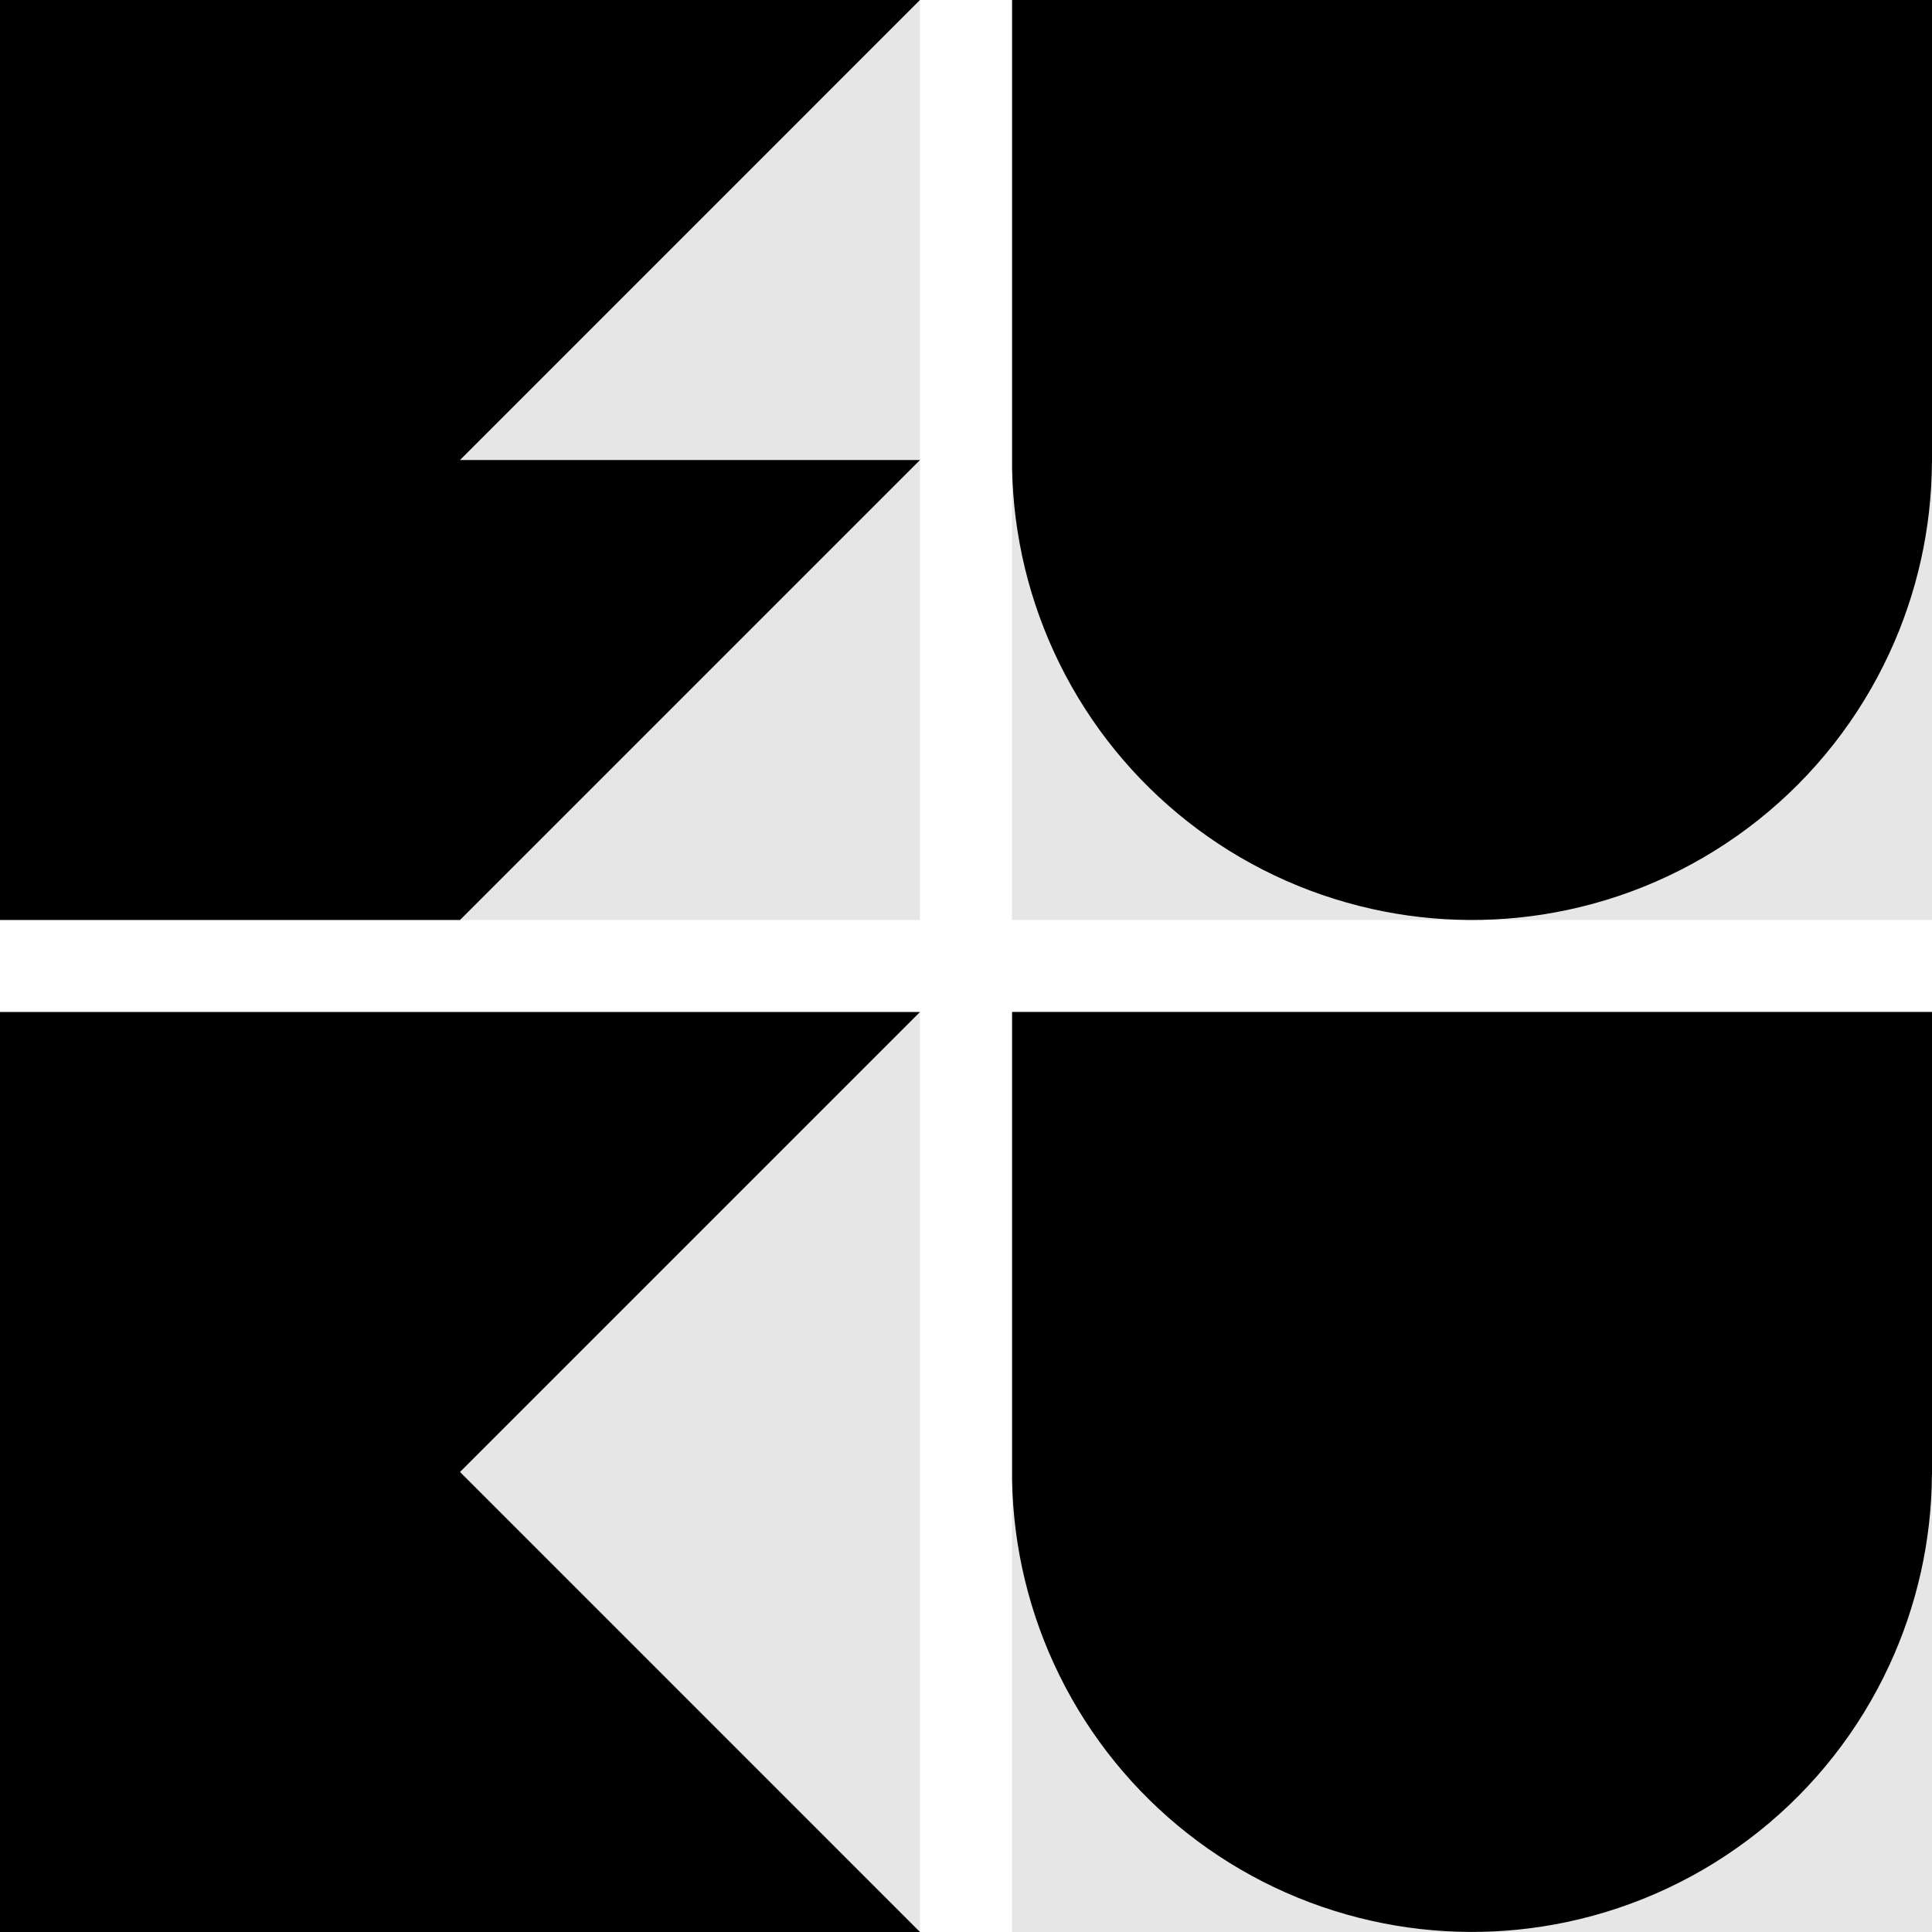
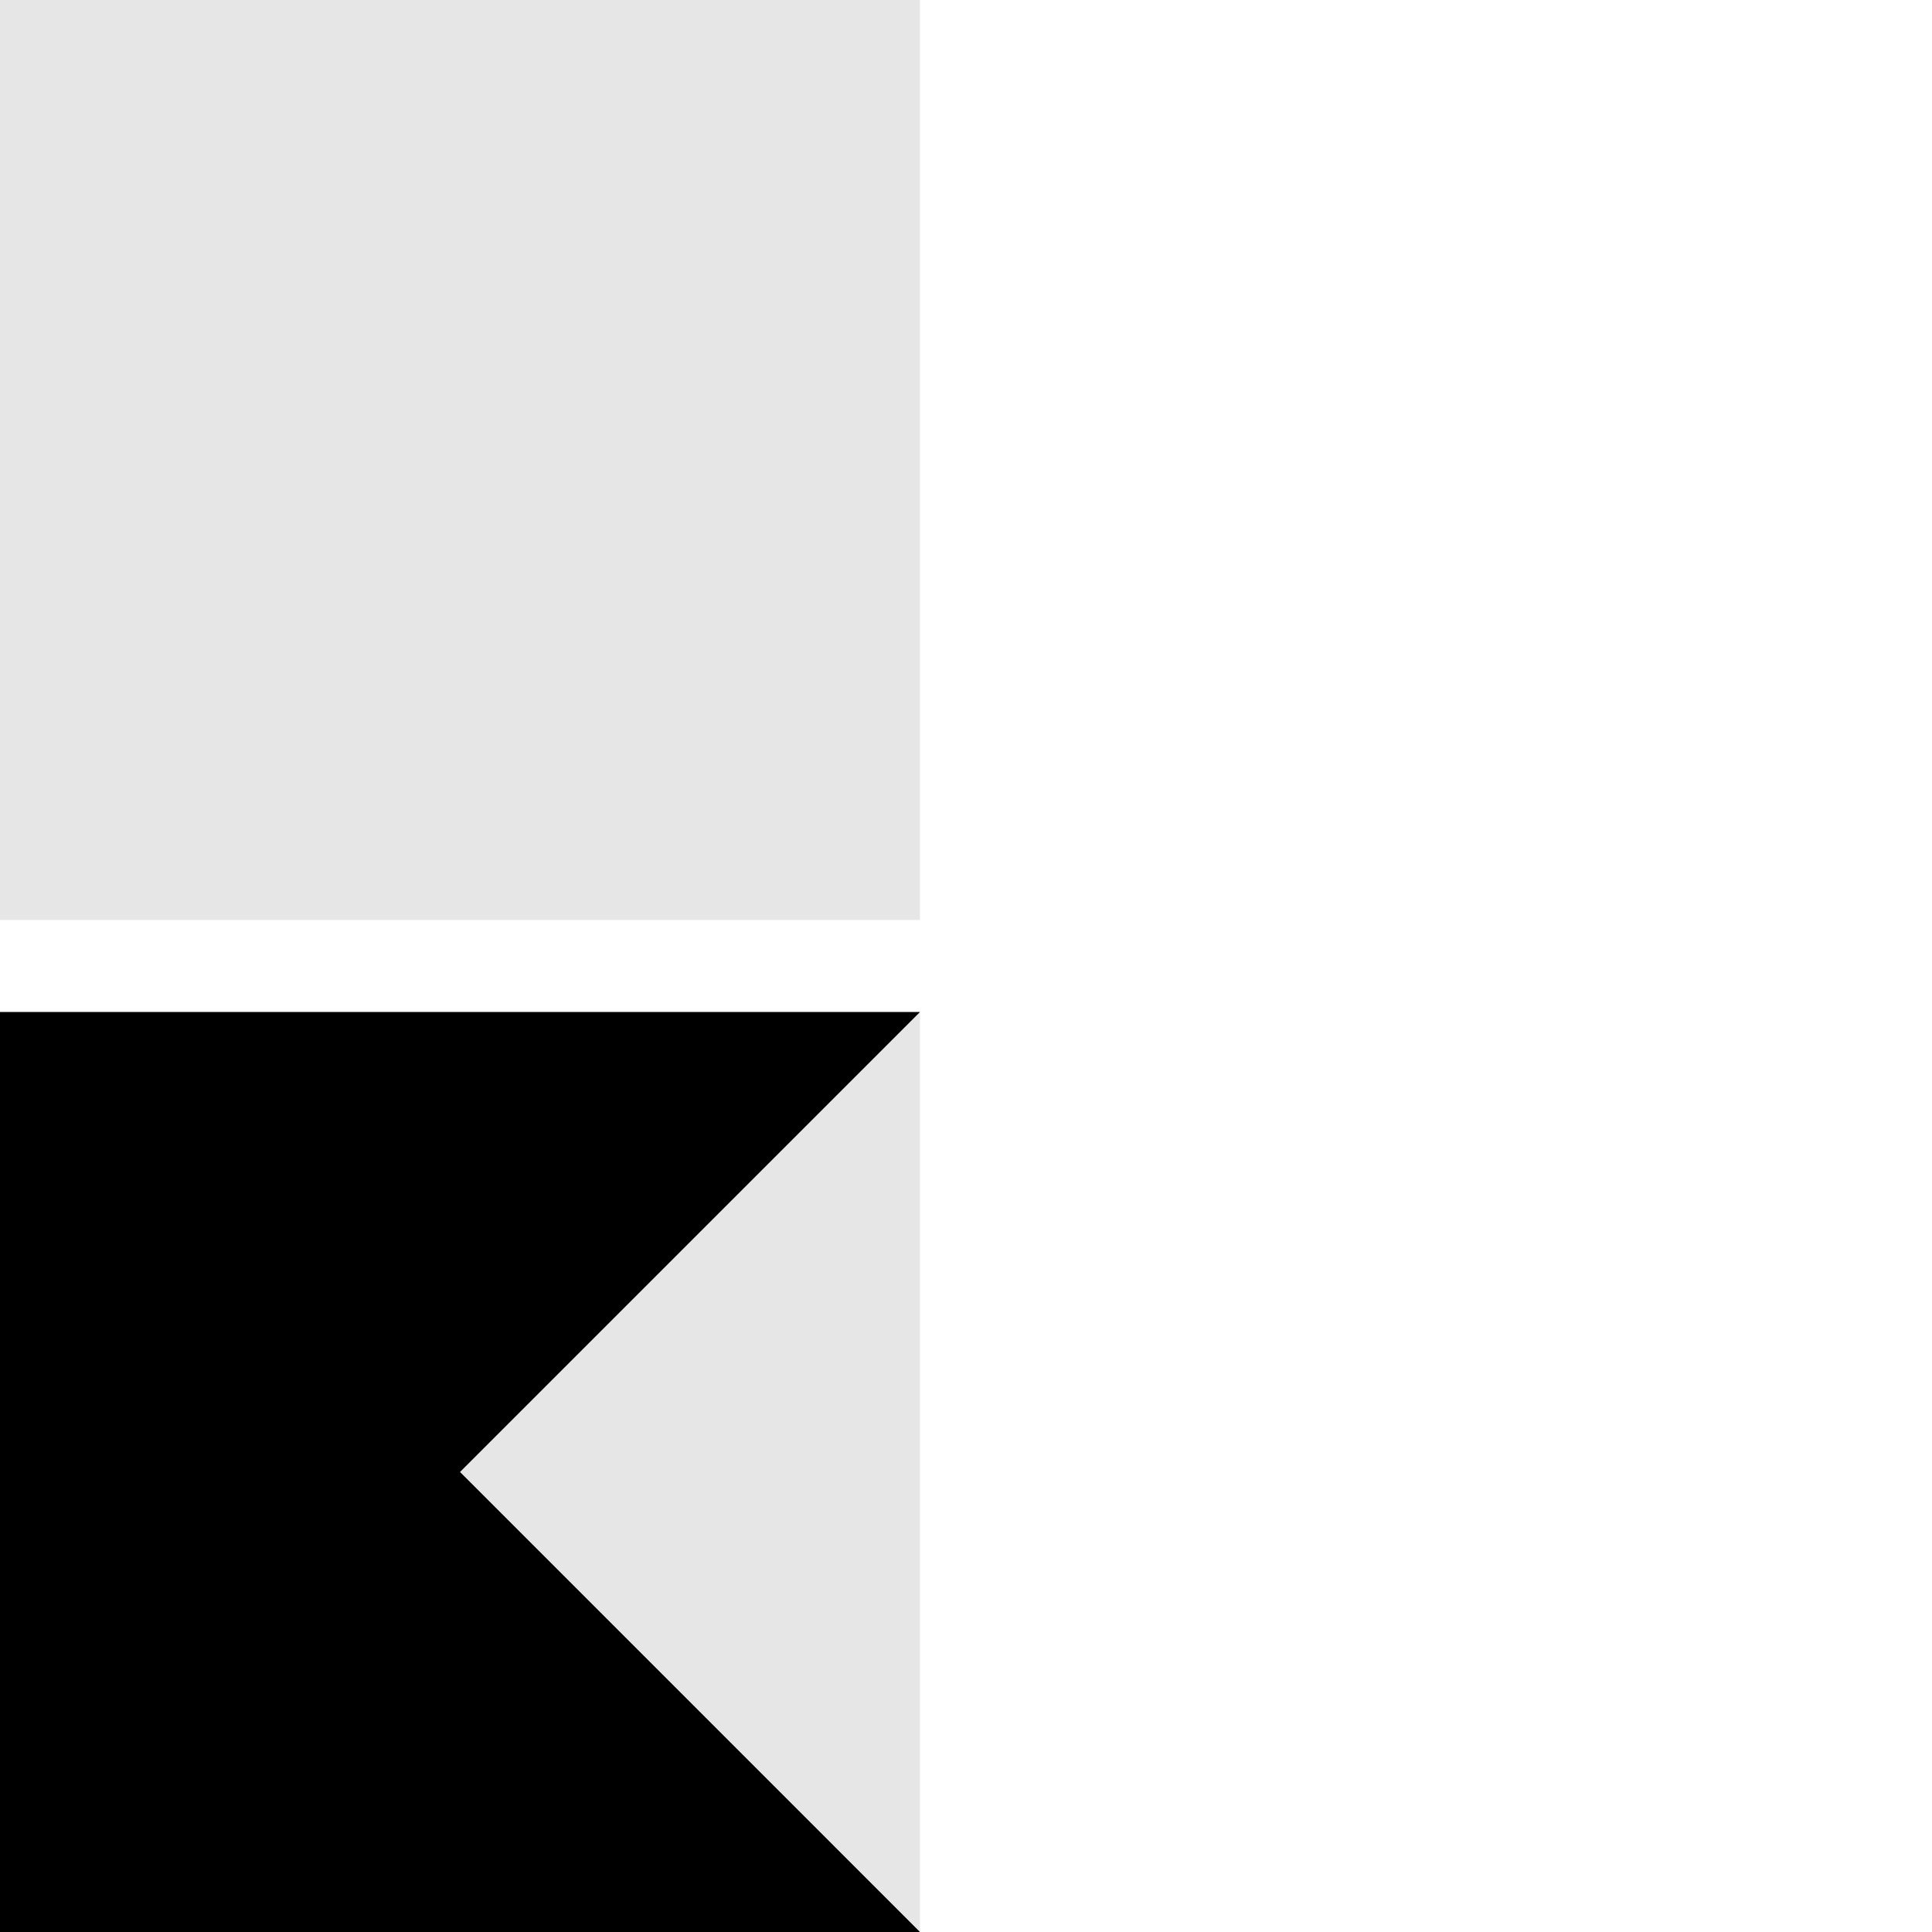
<svg xmlns="http://www.w3.org/2000/svg" id="_图层_2" data-name="图层 2" viewBox="0 0 297.64 297.64">
  <defs>
    <style>
      .cls-1 {
        fill: #e6e6e6;
      }
    </style>
  </defs>
  <g id="_图层_2-2" data-name="图层 2">
-     <rect class="cls-1" x="155.91" y="155.91" width="141.73" height="141.73" />
    <rect class="cls-1" y="155.91" width="141.73" height="141.73" />
    <rect class="cls-1" width="141.73" height="141.73" />
-     <rect class="cls-1" x="155.91" width="141.73" height="141.73" />
-     <path d="m297.64,71.26c0-21.09,0-42.18,0-63.26V.03s0-.03,0-.03h-141.72s0,0,0,.01v.51c0,2.64,0,5.27,0,7.91v31.63c0,5.35,0,10.7,0,16.06v8.03c0,1.34,0,2.68,0,4.01v2.01c0,.64,0,1.28,0,1.92.18,10.46,2.67,20.73,7.29,30.11,9.48,19.24,27.16,33.14,48.09,37.82,9.91,2.22,20.18,2.28,30.11.18,10.79-2.28,20.88-7.04,29.5-13.9,8.61-6.85,15.5-15.62,20.13-25.6,4.29-9.23,6.53-19.26,6.59-29.44Z" />
-     <path d="m297.64,227.16c0-21.09,0-42.18,0-63.26v-7.97s0-.03,0-.03h-141.72s0,0,0,.01v.51c0,2.64,0,5.27,0,7.91v31.63c0,5.35,0,10.7,0,16.06v8.03c0,1.34,0,2.68,0,4.01v2.01c0,.64,0,1.28,0,1.92.18,10.46,2.67,20.73,7.29,30.11,9.48,19.24,27.16,33.14,48.09,37.82,9.91,2.22,20.18,2.28,30.11.18,10.79-2.28,20.88-7.04,29.5-13.9,8.61-6.85,15.5-15.62,20.13-25.6,4.29-9.23,6.53-19.26,6.59-29.44Z" />
    <polygon points="141.73 297.64 70.87 226.77 141.73 155.91 0 155.91 0 297.64 141.73 297.64" />
-     <polygon points="0 141.73 70.87 141.73 141.73 70.87 70.87 70.87 141.73 0 0 0 0 141.73" />
  </g>
</svg>